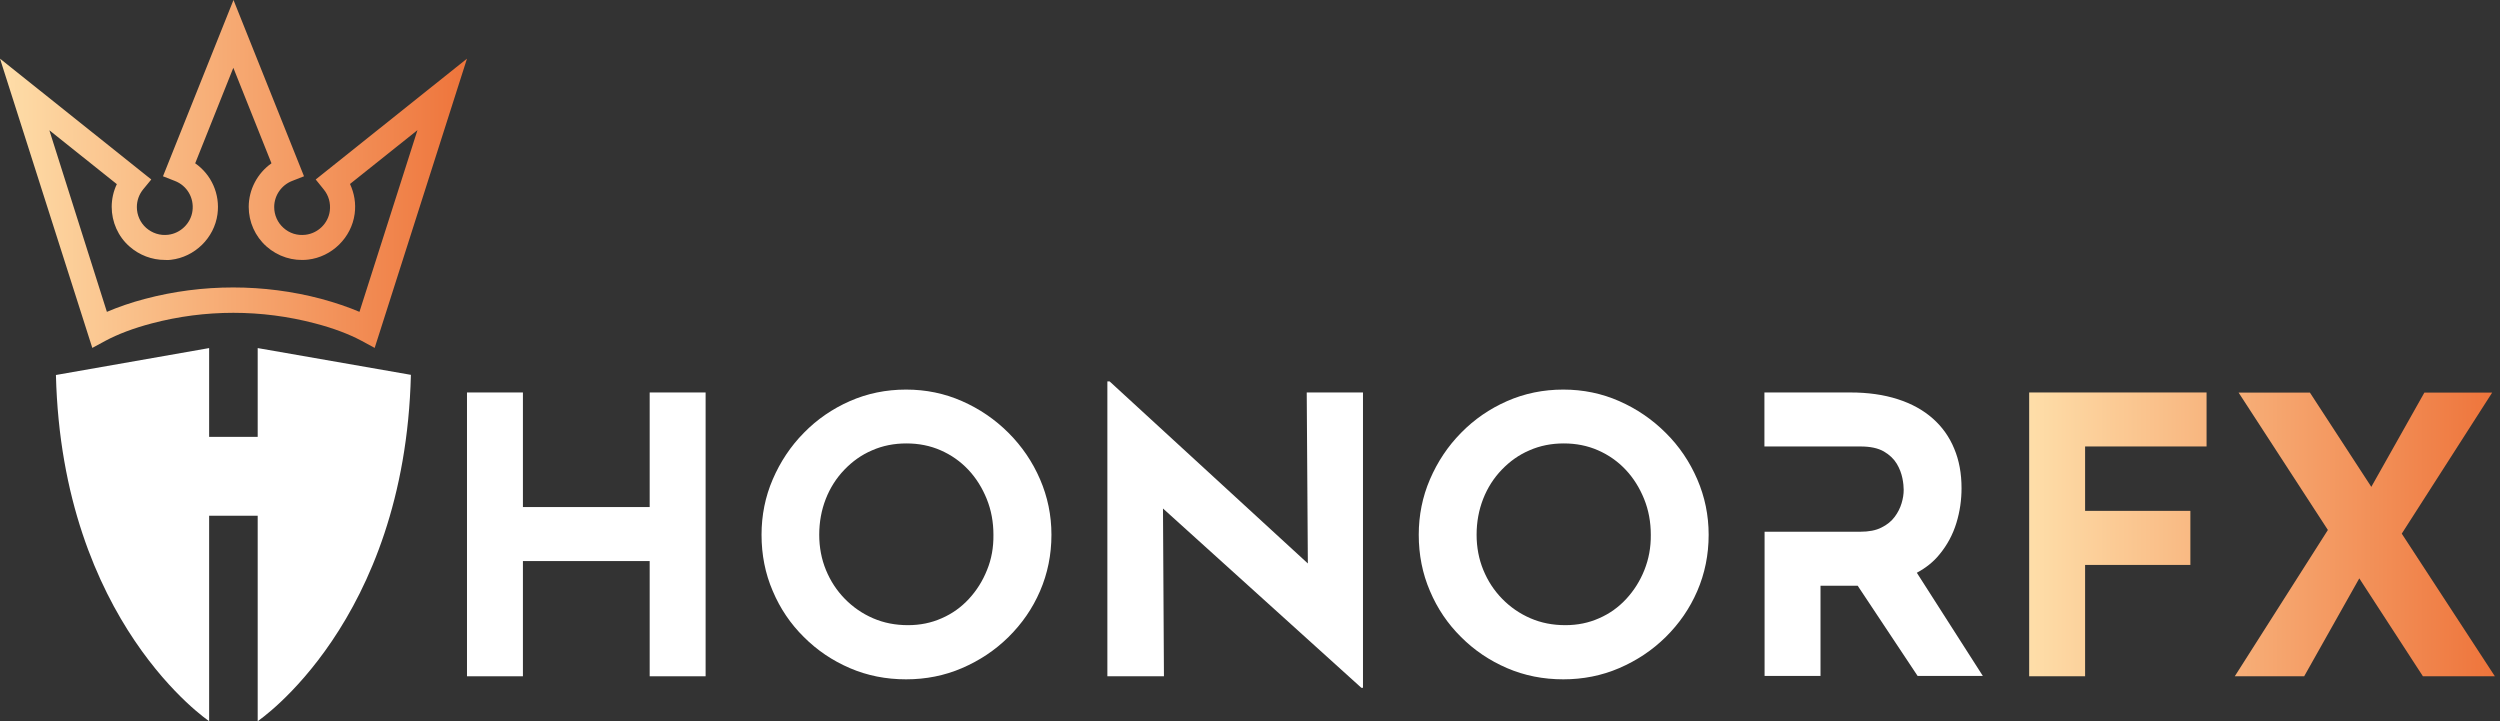
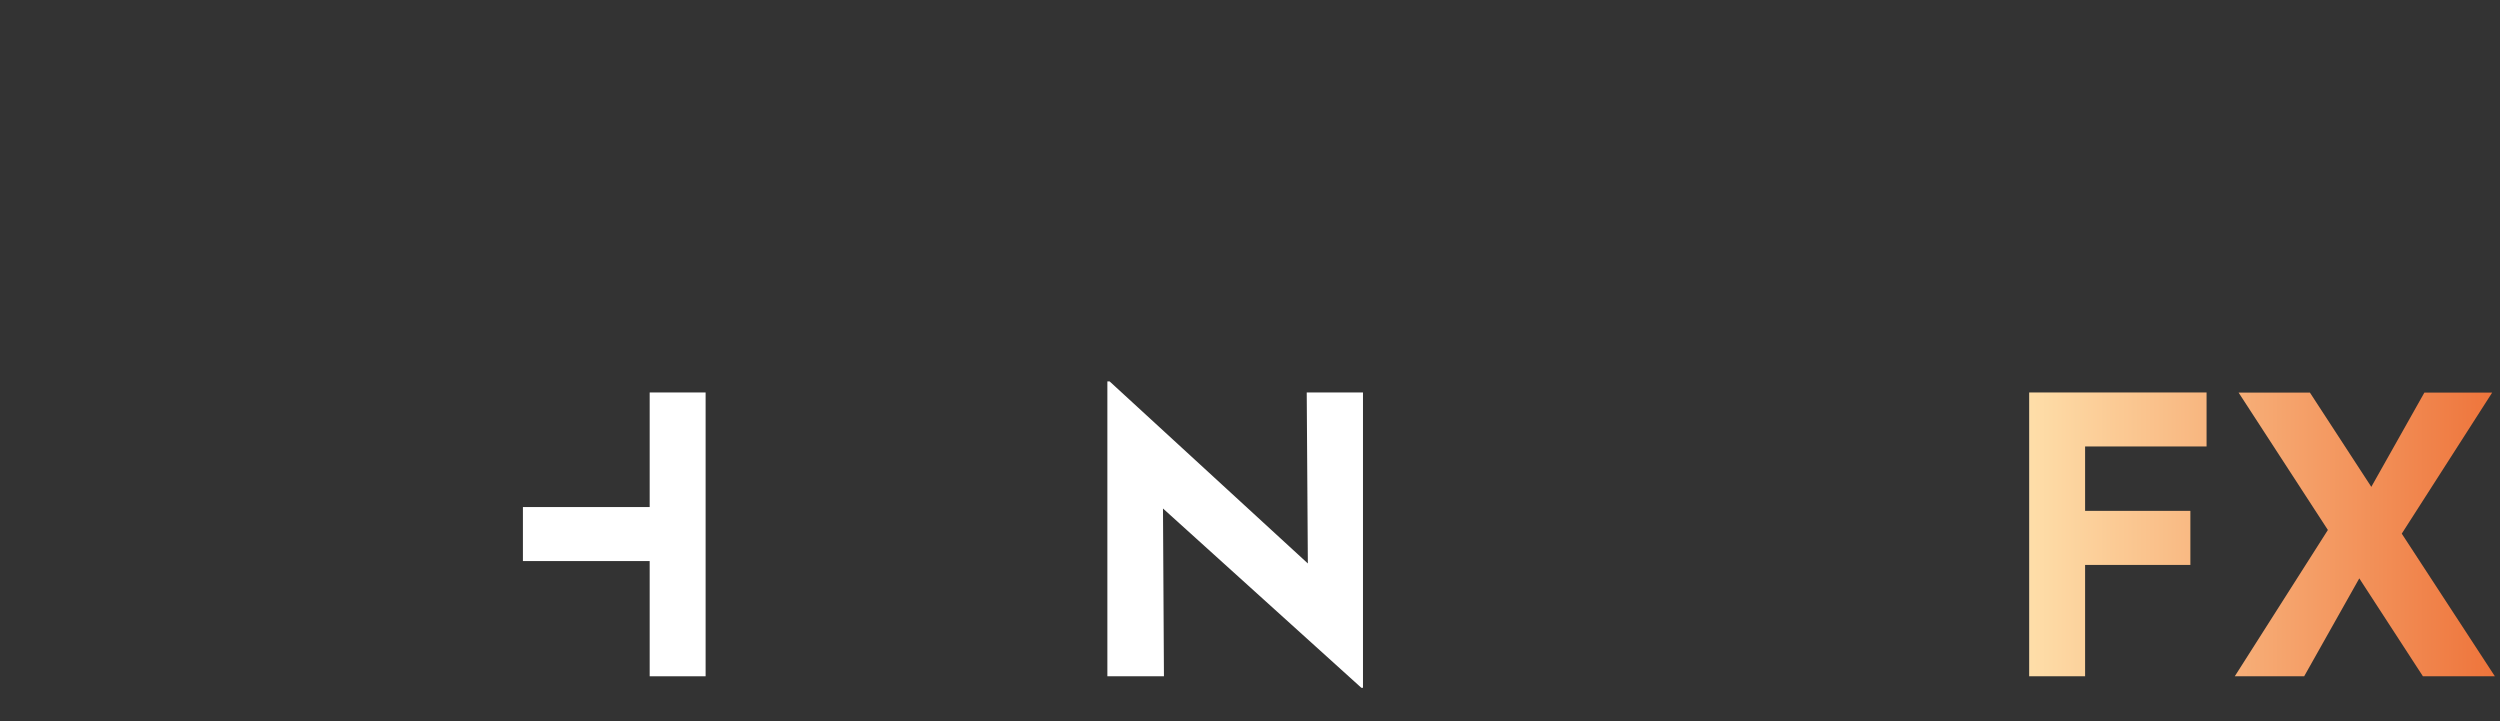
<svg xmlns="http://www.w3.org/2000/svg" width="156" height="45" viewBox="0 0 156 45" fill="none">
  <rect x="0" y="0" width="156" height="45" fill="#333333" stroke="none" />
  <g clip-path="url(#clip0)">
-     <path d="M16.08 21.72V27.26H13.05V21.72L3.49 23.4C3.87 38.85 13.05 45 13.05 45V32.18H16.08V45C16.08 45 25.26 38.85 25.64 23.39L16.08 21.72Z" fill="white" />
-     <path d="M10.67 16.21C12.15 16.04 13.37 14.85 13.57 13.37C13.74 12.12 13.2 10.9 12.18 10.19L14.56 4.23L16.94 10.19C16.06 10.81 15.52 11.83 15.52 12.91C15.52 13.85 15.92 14.75 16.63 15.38C17.34 16.01 18.28 16.31 19.22 16.2C20.71 16.03 21.93 14.83 22.13 13.35C22.22 12.7 22.11 12.06 21.84 11.48L26.05 8.12L22.43 19.46C21.73 19.16 20.93 18.89 20.05 18.65C16.47 17.7 12.63 17.7 9.05 18.65C8.17 18.88 7.37 19.16 6.67 19.46L3.08 8.13L7.29 11.49C7.08 11.93 6.97 12.42 6.97 12.91C6.97 13.85 7.37 14.76 8.08 15.38C8.69 15.92 9.48 16.22 10.29 16.22C10.42 16.23 10.55 16.23 10.67 16.21ZM10.17 11L10.91 11.29C11.67 11.58 12.12 12.35 12.01 13.16C11.91 13.93 11.27 14.56 10.49 14.65C9.98 14.71 9.5 14.55 9.12 14.22C8.75 13.89 8.54 13.42 8.54 12.92C8.54 12.51 8.68 12.13 8.93 11.82L9.44 11.2L0 3.66L5.76 21.71L6.59 21.26C7.36 20.85 8.33 20.48 9.47 20.18C12.8 19.3 16.32 19.3 19.66 20.18C20.81 20.48 21.78 20.85 22.55 21.26L23.38 21.71L29.14 3.66L19.7 11.2L20.2 11.82C20.51 12.2 20.64 12.67 20.58 13.16C20.48 13.94 19.84 14.56 19.06 14.65C18.55 14.71 18.07 14.56 17.69 14.22C17.32 13.89 17.11 13.42 17.11 12.92C17.11 12.2 17.56 11.55 18.23 11.29L18.97 11L14.57 0L10.17 11Z" fill="url(#paint0_linear)" />
-     <path d="M40.54 31.64H32.63V24.49H29.14V42.2H32.63V35.01H40.54V42.2H44.03V24.49H40.54V31.64Z" fill="white" />
-     <path d="M62.93 27.01C62.09 26.17 61.12 25.51 60.03 25.03C58.94 24.55 57.78 24.31 56.54 24.31C55.29 24.31 54.12 24.55 53.03 25.03C51.94 25.51 50.98 26.17 50.16 27.01C49.33 27.85 48.69 28.82 48.22 29.91C47.75 31 47.52 32.16 47.52 33.37C47.52 34.62 47.75 35.79 48.22 36.88C48.68 37.97 49.33 38.93 50.16 39.75C50.99 40.58 51.94 41.22 53.03 41.69C54.12 42.16 55.29 42.39 56.54 42.39C57.77 42.39 58.94 42.16 60.03 41.69C61.12 41.22 62.09 40.58 62.93 39.75C63.77 38.92 64.43 37.97 64.9 36.88C65.37 35.79 65.61 34.62 65.61 33.37C65.61 32.15 65.37 31 64.9 29.91C64.43 28.82 63.77 27.85 62.93 27.01ZM61.59 35.57C61.32 36.25 60.94 36.85 60.46 37.37C59.98 37.89 59.41 38.3 58.76 38.58C58.11 38.87 57.41 39.01 56.66 39.01C55.87 39.01 55.15 38.87 54.48 38.58C53.81 38.29 53.23 37.89 52.72 37.37C52.21 36.85 51.82 36.25 51.54 35.57C51.26 34.89 51.12 34.15 51.12 33.37C51.12 32.57 51.26 31.82 51.53 31.13C51.8 30.44 52.19 29.83 52.69 29.31C53.19 28.79 53.76 28.38 54.42 28.1C55.08 27.81 55.79 27.67 56.56 27.67C57.33 27.67 58.04 27.81 58.7 28.1C59.36 28.39 59.93 28.79 60.42 29.31C60.91 29.83 61.29 30.44 61.57 31.13C61.85 31.82 61.99 32.57 61.99 33.37C62 34.16 61.87 34.89 61.59 35.57Z" fill="white" />
+     <path d="M40.54 31.64H32.63V24.49V42.2H32.63V35.01H40.54V42.2H44.03V24.49H40.54V31.64Z" fill="white" />
    <path d="M81.61 35.16L69.24 23.8H69.1V42.2H72.63L72.57 31.73L84.95 42.92H85.05V24.49H81.54L81.61 35.16Z" fill="white" />
-     <path d="M103.94 27.01C103.1 26.17 102.13 25.51 101.04 25.03C99.95 24.55 98.79 24.31 97.55 24.31C96.3 24.31 95.13 24.55 94.04 25.03C92.95 25.51 91.99 26.17 91.17 27.01C90.34 27.85 89.7 28.82 89.23 29.91C88.76 31 88.53 32.16 88.53 33.37C88.53 34.62 88.76 35.79 89.23 36.88C89.69 37.97 90.34 38.93 91.17 39.75C92 40.58 92.95 41.22 94.04 41.69C95.13 42.16 96.3 42.39 97.55 42.39C98.78 42.39 99.95 42.16 101.04 41.69C102.13 41.22 103.1 40.58 103.94 39.75C104.78 38.92 105.44 37.97 105.91 36.88C106.38 35.79 106.62 34.62 106.62 33.37C106.62 32.15 106.38 31 105.91 29.91C105.44 28.82 104.79 27.85 103.94 27.01ZM102.61 35.57C102.34 36.25 101.96 36.85 101.48 37.37C101 37.89 100.43 38.3 99.78 38.58C99.13 38.87 98.43 39.01 97.68 39.01C96.89 39.01 96.17 38.87 95.5 38.58C94.83 38.29 94.25 37.89 93.74 37.37C93.23 36.85 92.84 36.25 92.56 35.57C92.28 34.89 92.14 34.15 92.14 33.37C92.14 32.57 92.28 31.82 92.55 31.13C92.82 30.44 93.21 29.83 93.71 29.31C94.21 28.79 94.78 28.38 95.44 28.1C96.1 27.81 96.81 27.67 97.58 27.67C98.35 27.67 99.06 27.81 99.72 28.1C100.38 28.39 100.95 28.79 101.44 29.31C101.93 29.83 102.31 30.44 102.59 31.13C102.87 31.82 103.01 32.57 103.01 33.37C103.02 34.16 102.88 34.89 102.61 35.57Z" fill="white" />
-     <path d="M121.02 34.6C121.51 34.01 121.86 33.35 122.08 32.63C122.3 31.91 122.4 31.19 122.4 30.46C122.4 29.55 122.25 28.72 121.94 27.99C121.64 27.26 121.19 26.63 120.6 26.11C120.01 25.59 119.29 25.19 118.42 24.91C117.55 24.63 116.57 24.49 115.46 24.49H110.1V27.86H116.09C116.7 27.86 117.18 27.96 117.55 28.17C117.91 28.38 118.18 28.64 118.36 28.94C118.54 29.24 118.65 29.55 118.71 29.84C118.77 30.14 118.79 30.38 118.79 30.57C118.79 30.83 118.75 31.1 118.66 31.4C118.57 31.7 118.43 31.98 118.23 32.25C118.03 32.52 117.75 32.75 117.4 32.92C117.05 33.1 116.61 33.18 116.08 33.18H110.11V42.18H113.6V36.55H115.92L119.66 42.18H123.73L119.61 35.74C120.17 35.44 120.65 35.06 121.02 34.6Z" fill="white" />
    <path d="M151.19 42.2L147.22 36.09L143.78 42.2H139.45L145.26 33.07L139.69 24.5H144.14L147.97 30.38L151.28 24.5H155.51L149.87 33.3L155.68 42.2H151.19ZM126.62 42.2H130.11V35.25H136.68V31.88H130.11V27.86H137.69V24.49H126.62V42.2Z" fill="url(#paint1_linear)" />
  </g>
  <defs>
    <linearGradient id="paint0_linear" x1="0" y1="10.858" x2="29.141" y2="10.858" gradientUnits="userSpaceOnUse">
      <stop stop-color="#FEDEA9" />
      <stop offset="1" stop-color="#EE743B" />
    </linearGradient>
    <linearGradient id="paint1_linear" x1="126.617" y1="33.346" x2="155.686" y2="33.346" gradientUnits="userSpaceOnUse">
      <stop stop-color="#FEDEA9" />
      <stop offset="1" stop-color="#EE743B" />
    </linearGradient>
    <clipPath id="clip0">
      <rect width="155.69" height="45" fill="white" />
    </clipPath>
  </defs>
</svg>